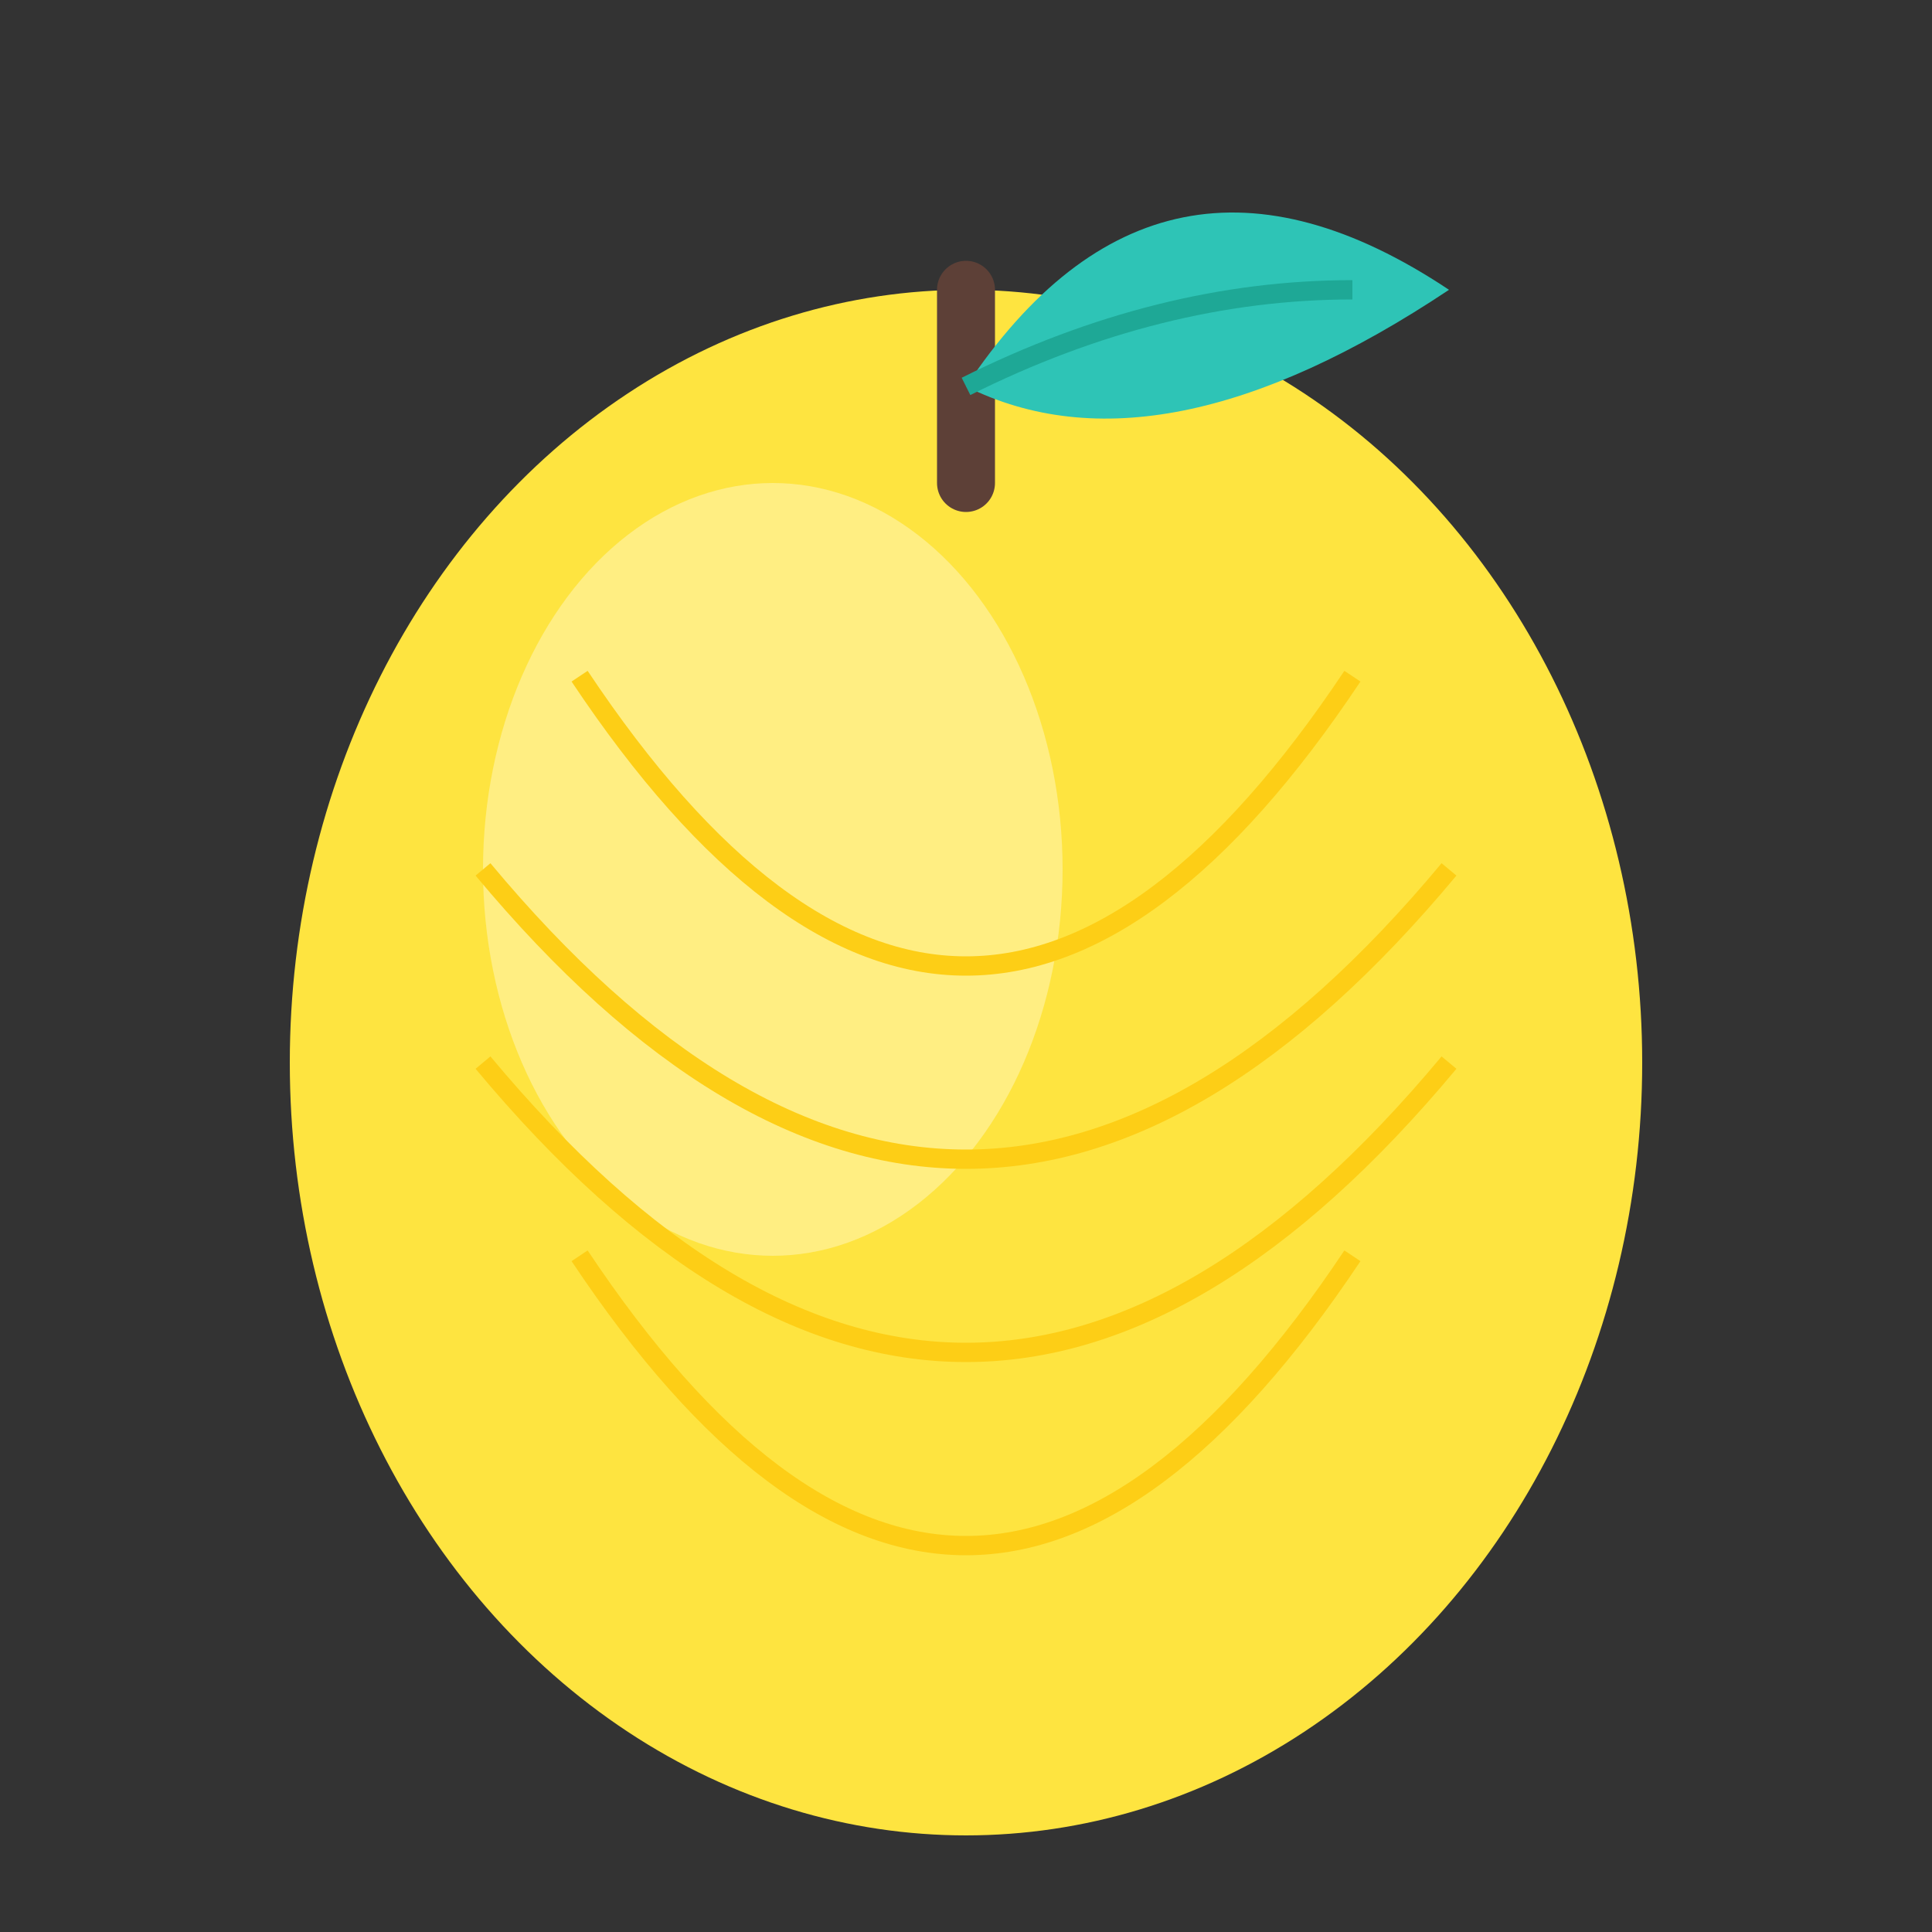
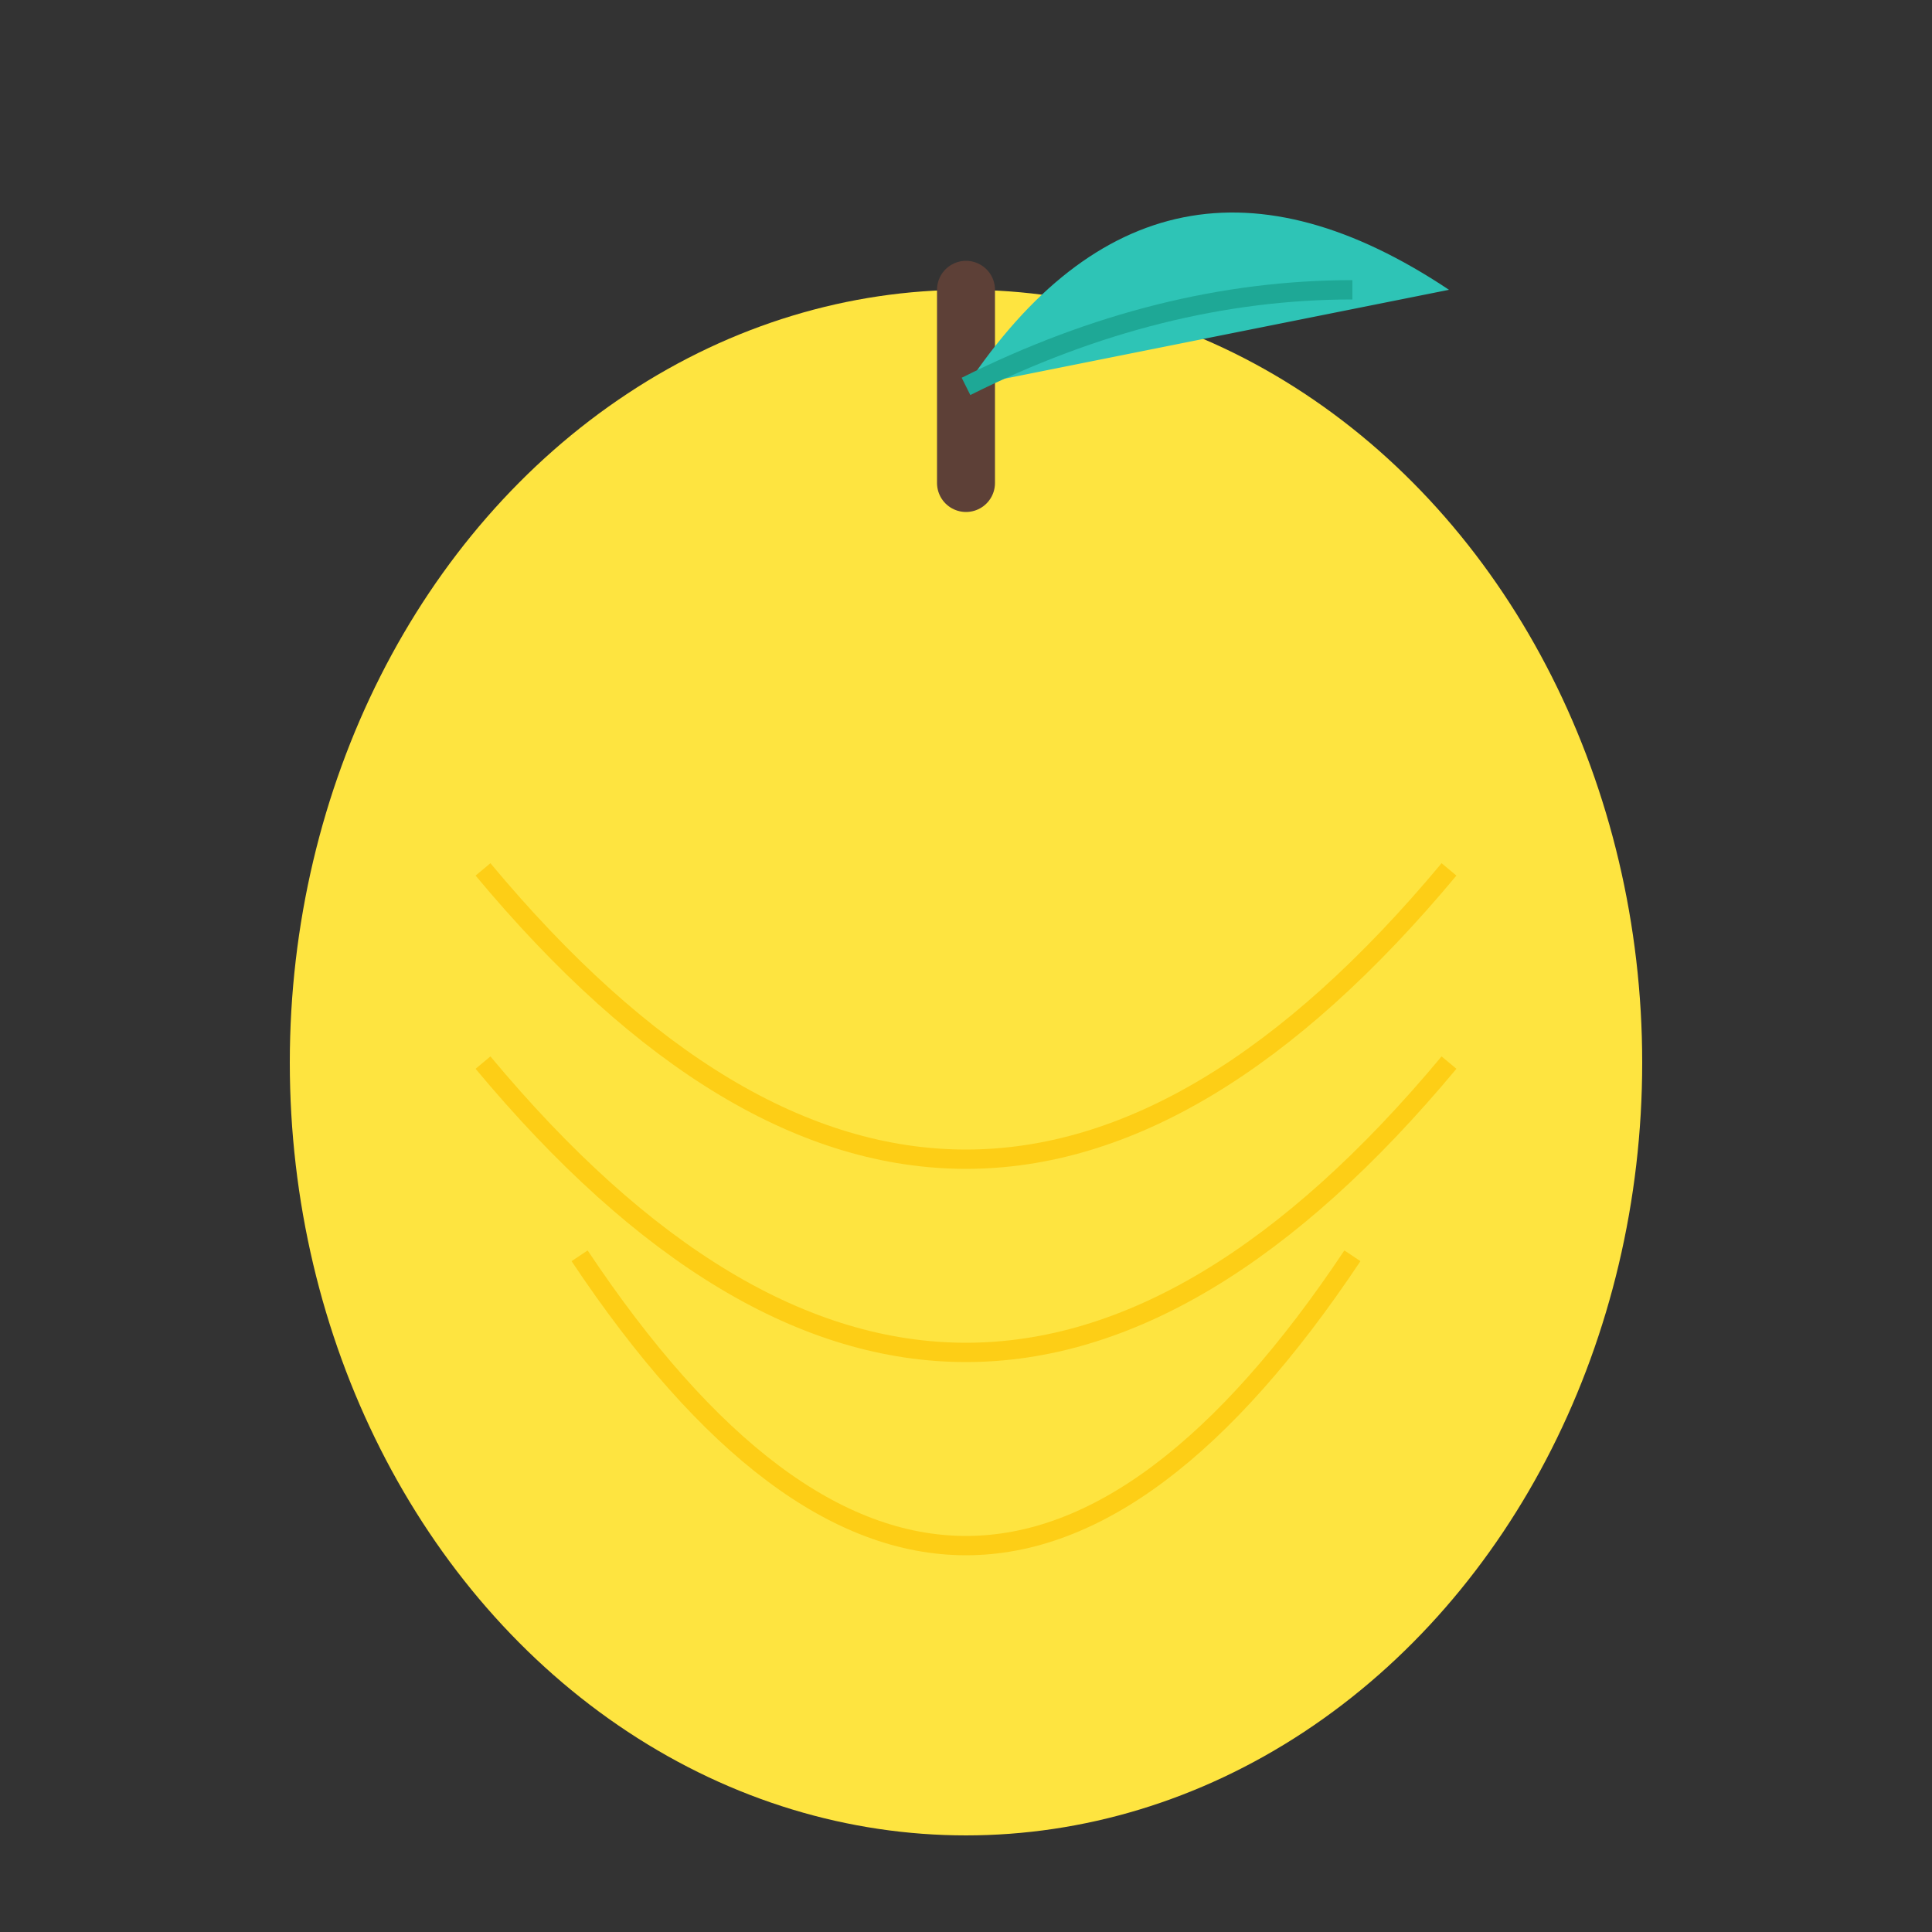
<svg xmlns="http://www.w3.org/2000/svg" viewBox="0 0 100 100" width="100" height="100">
  <rect x="0" y="0" width="100" height="100" fill="#333333" stroke="none" />
  <ellipse cx="50" cy="55" rx="35" ry="40" fill="#FEE440" />
-   <ellipse cx="40" cy="45" rx="15" ry="20" fill="#FFF9C4" opacity="0.5" />
-   <path d="M30,35 Q50,65 70,35" fill="none" stroke="#FDCE16" stroke-width="1" />
  <path d="M25,45 Q50,75 75,45" fill="none" stroke="#FDCE16" stroke-width="1" />
  <path d="M25,55 Q50,85 75,55" fill="none" stroke="#FDCE16" stroke-width="1" />
  <path d="M30,65 Q50,95 70,65" fill="none" stroke="#FDCE16" stroke-width="1" />
  <path d="M50,15 L50,25" fill="none" stroke="#5D4037" stroke-width="3" stroke-linecap="round" />
-   <path d="M50,20 Q60,5 75,15 Q60,25 50,20" fill="#2EC4B6" />
+   <path d="M50,20 Q60,5 75,15 " fill="#2EC4B6" />
  <path d="M50,20 Q60,15 70,15" fill="none" stroke="#1EA896" stroke-width="1" />
</svg>